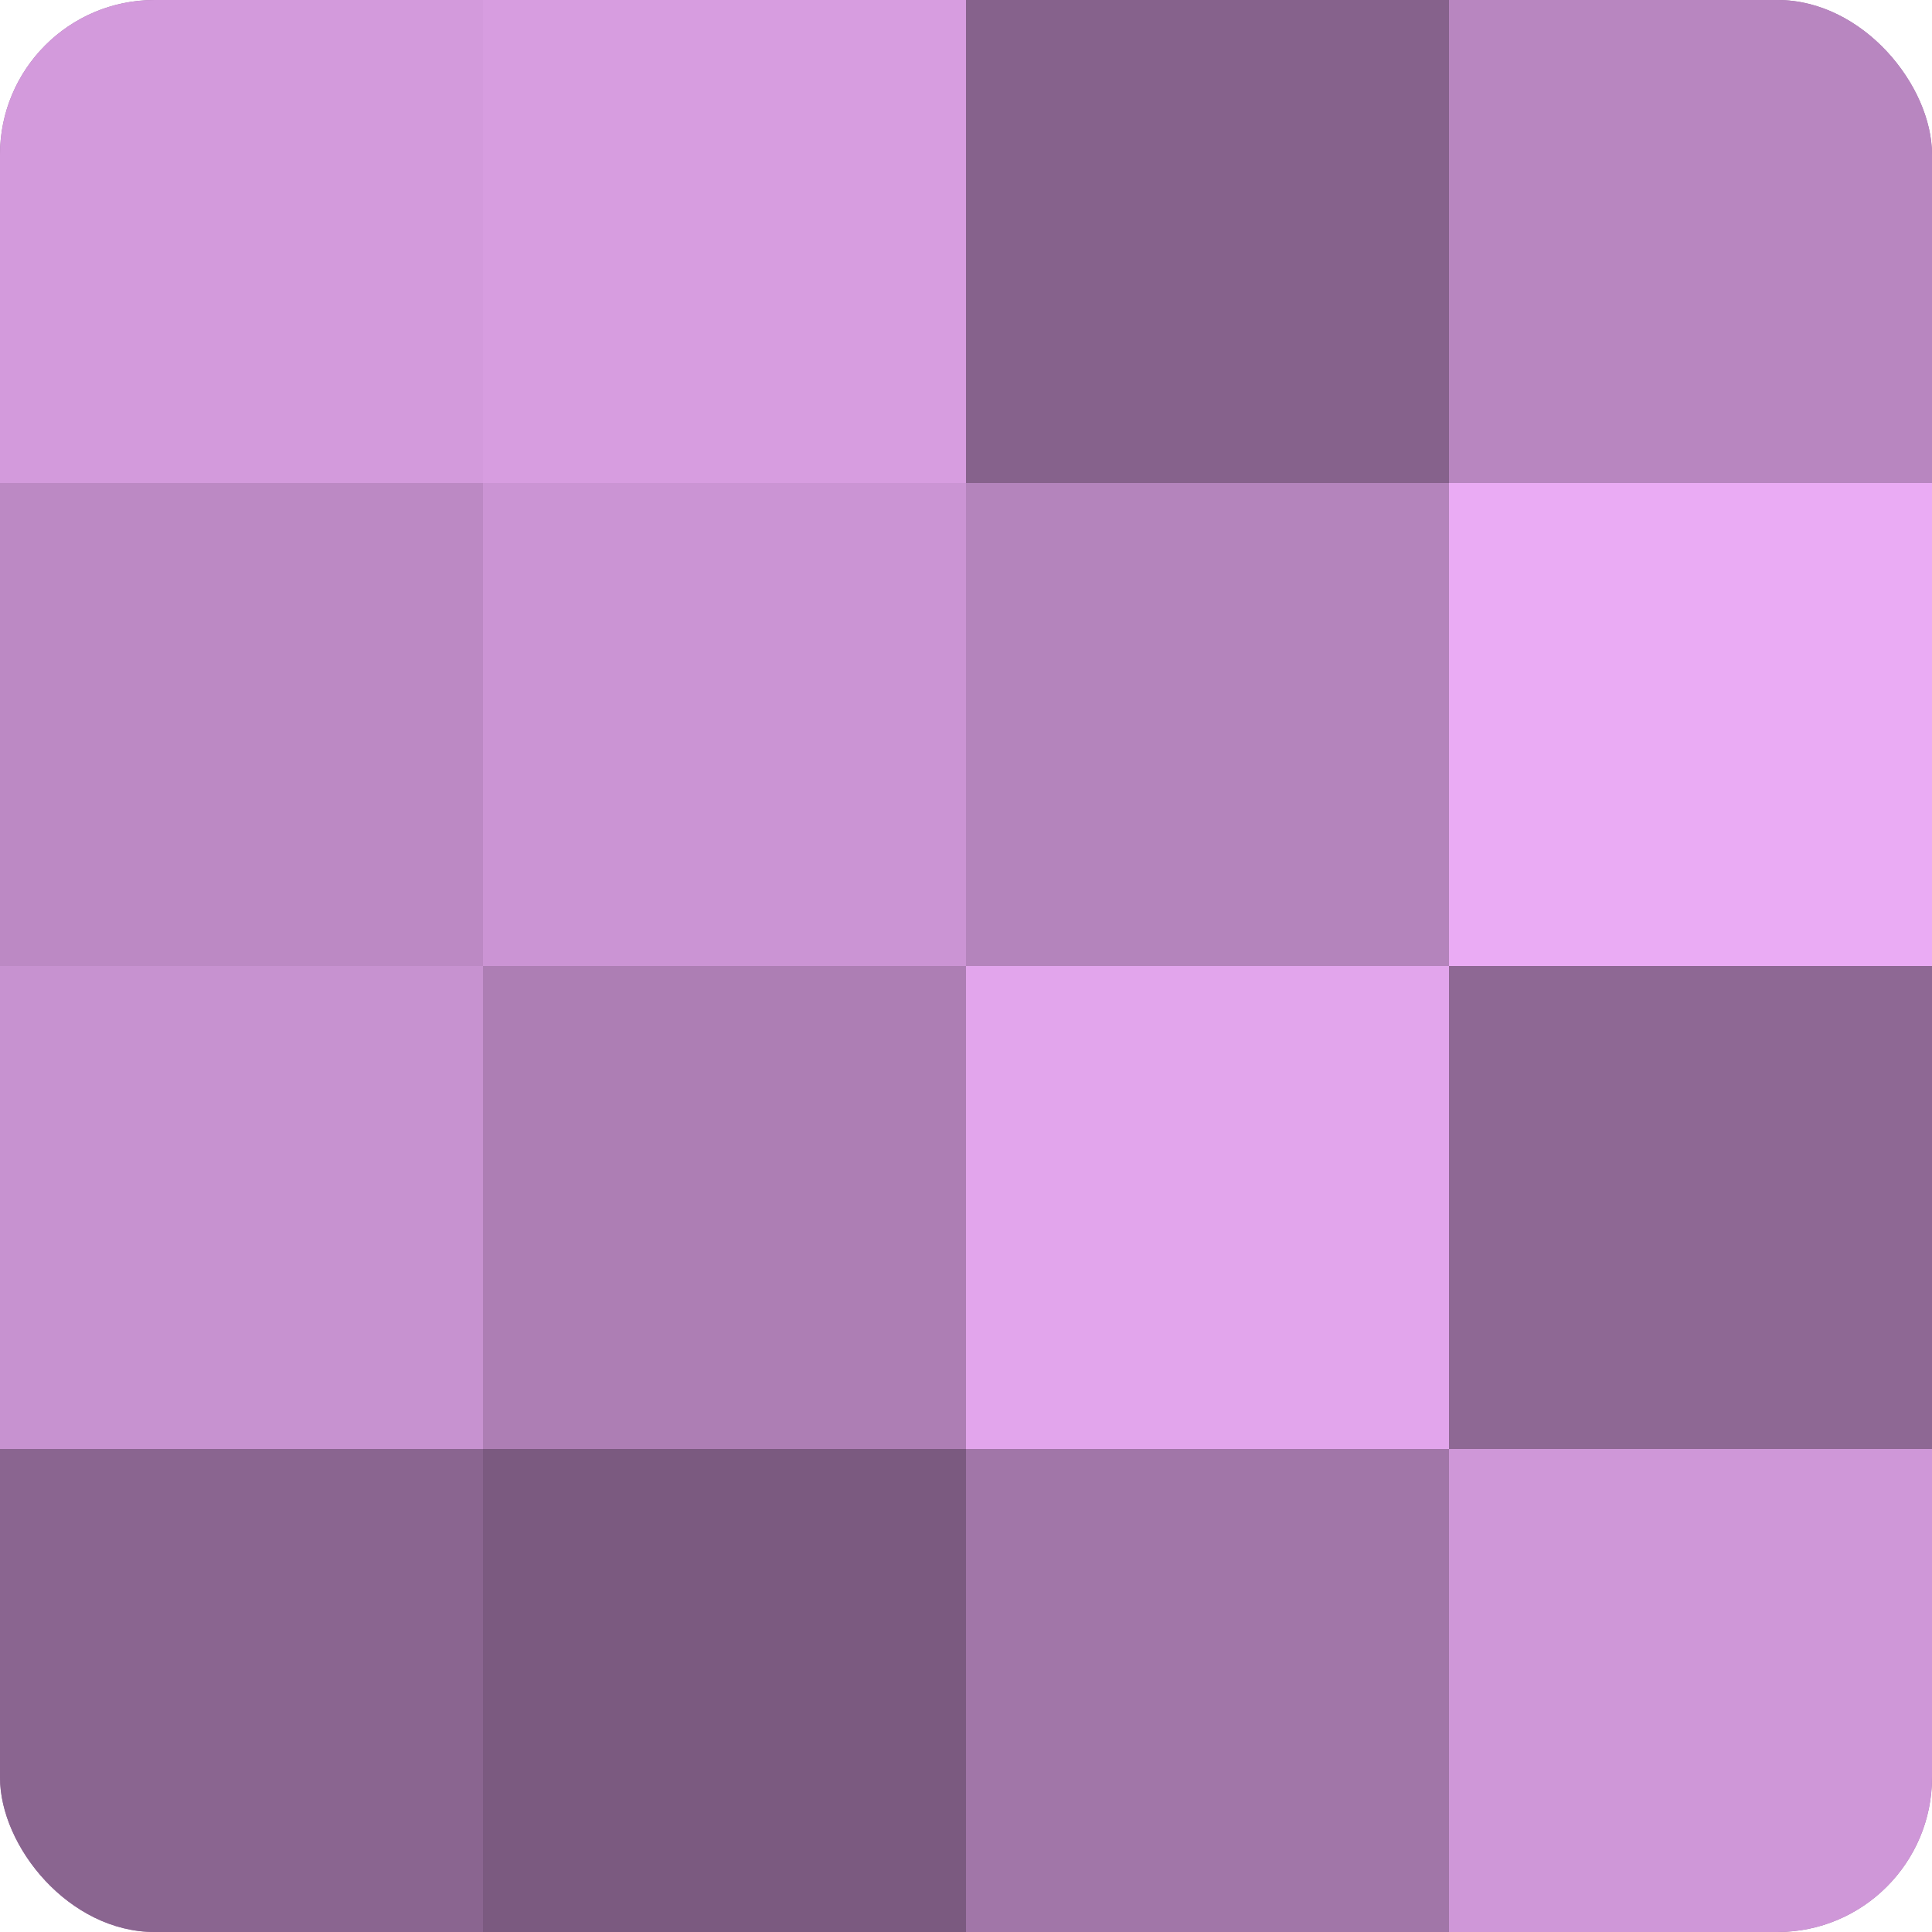
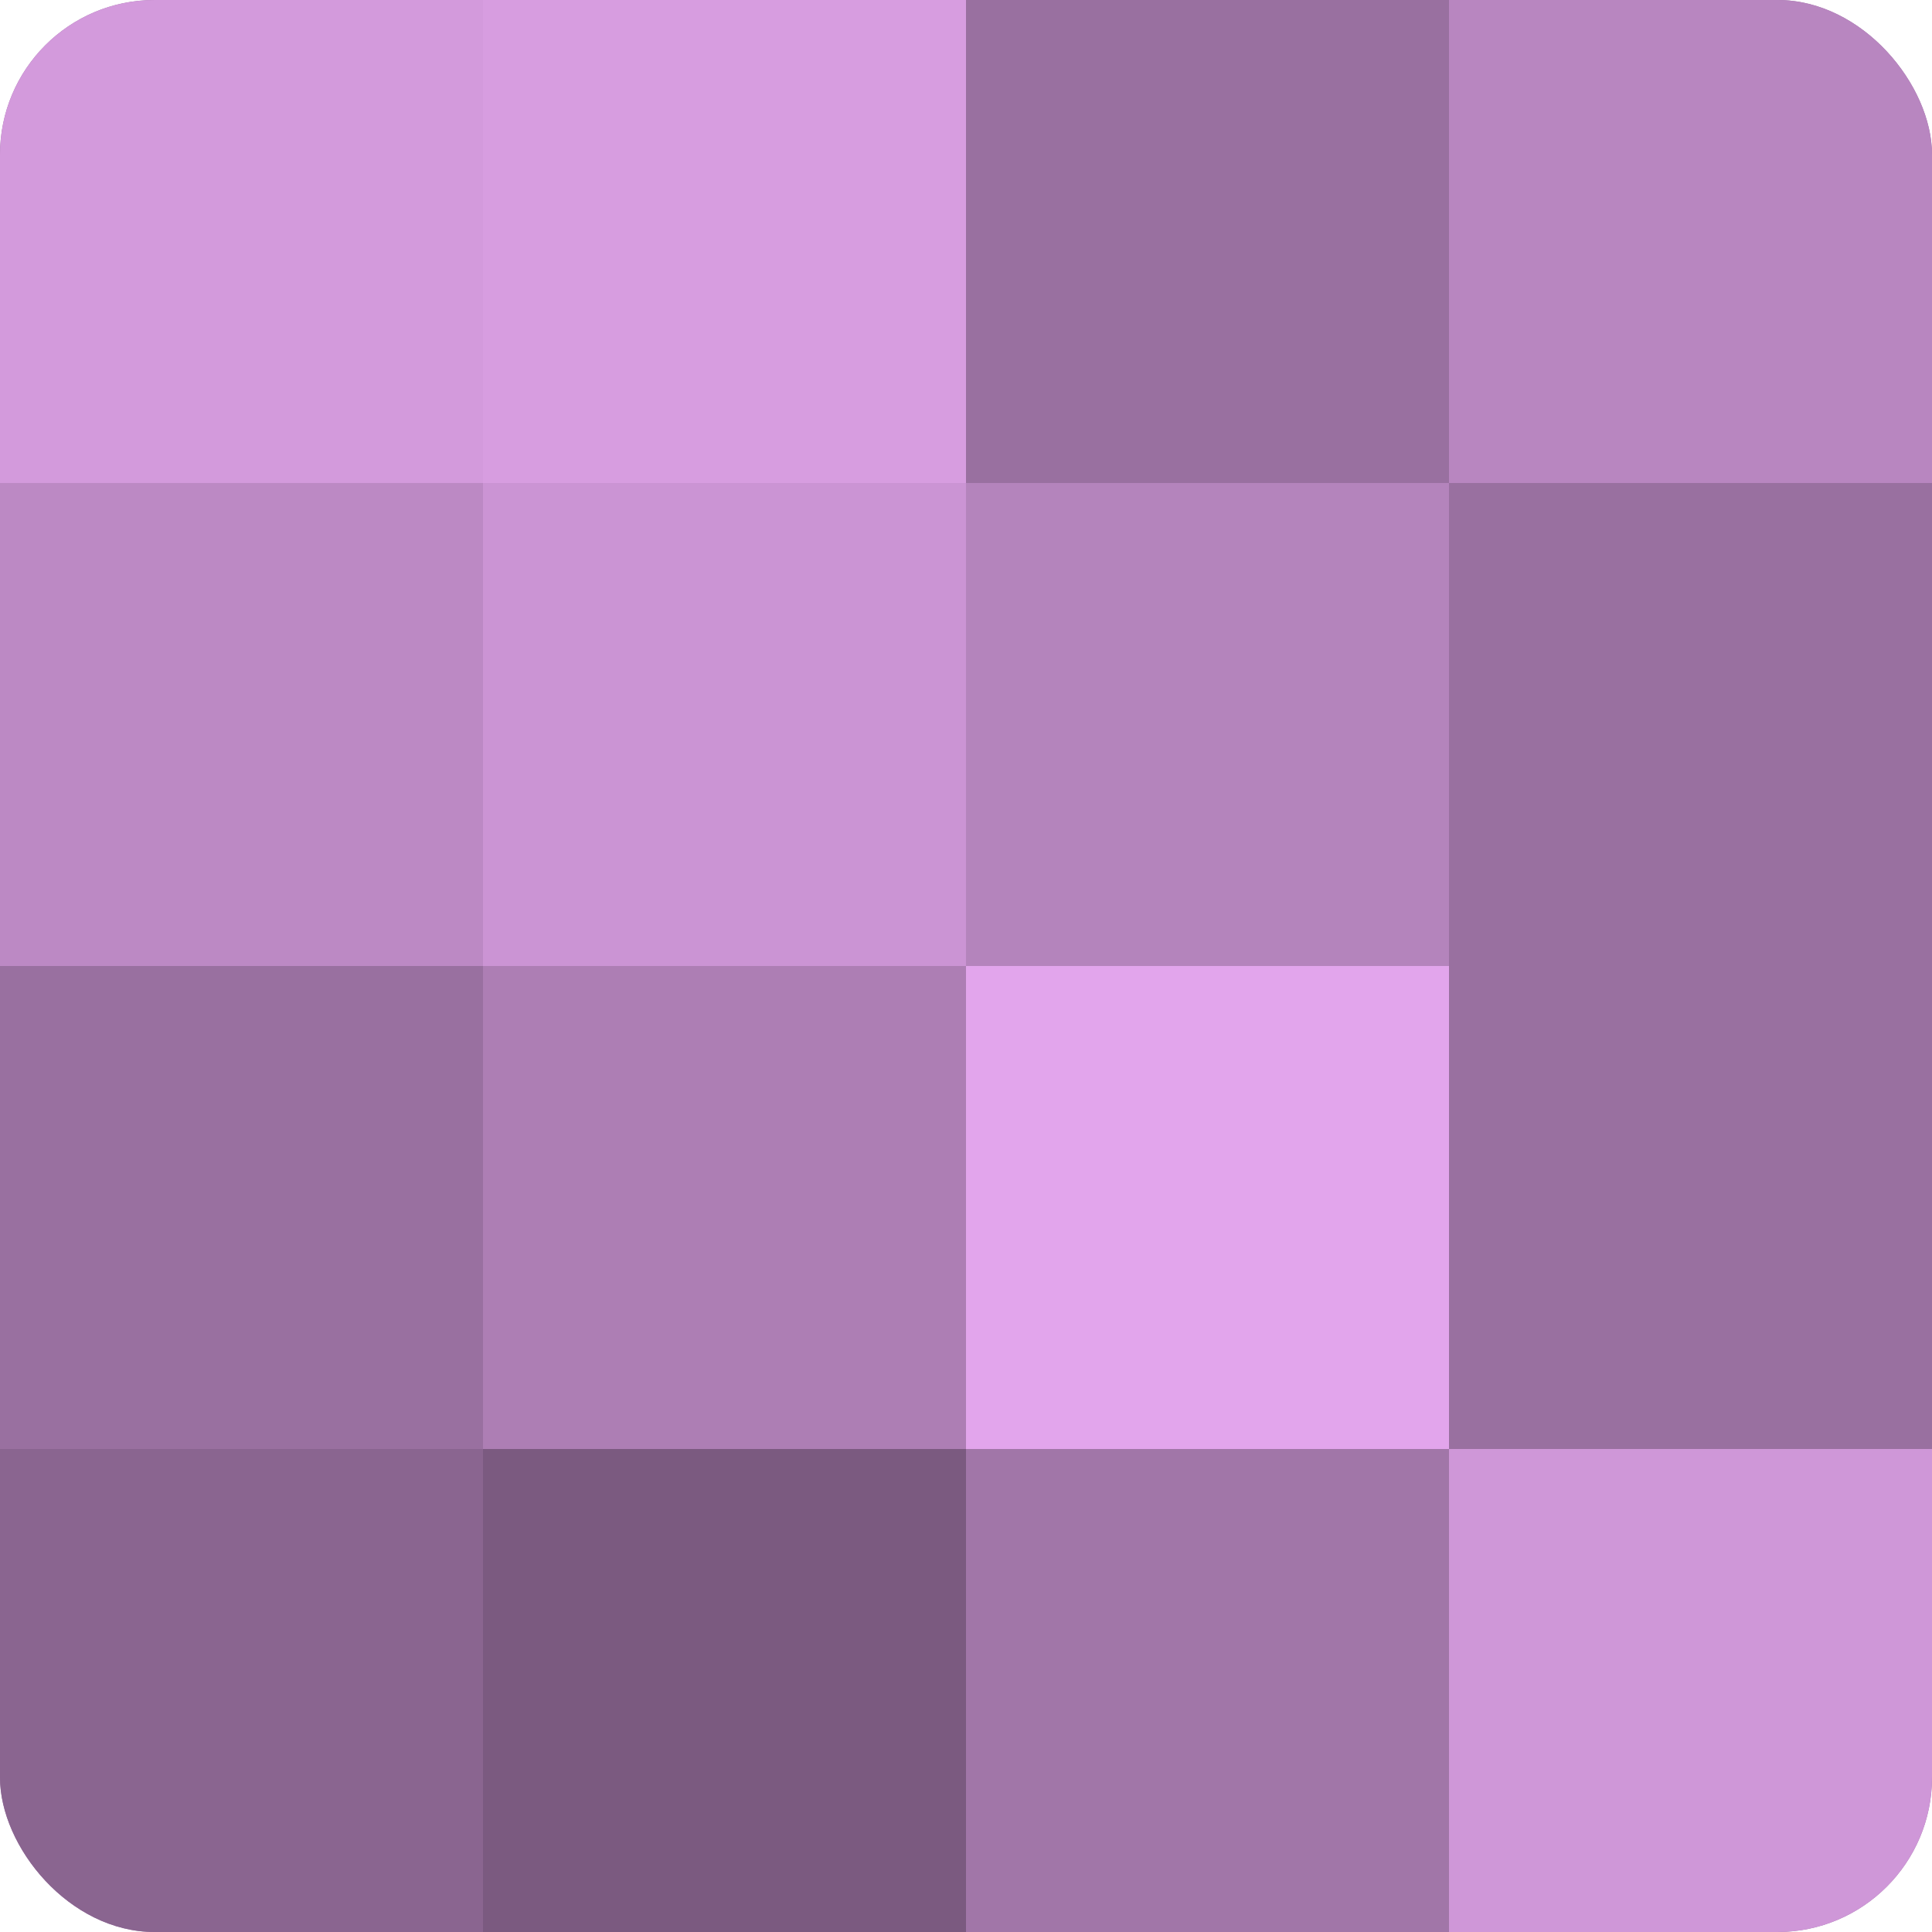
<svg xmlns="http://www.w3.org/2000/svg" width="60" height="60" viewBox="0 0 100 100" preserveAspectRatio="xMidYMid meet">
  <defs>
    <clipPath id="c" width="100" height="100">
      <rect width="100" height="100" rx="8" ry="8" />
    </clipPath>
  </defs>
  <g clip-path="url(#c)">
    <rect width="100" height="100" fill="#9970a0" />
    <rect width="25" height="25" fill="#d39adc" />
    <rect y="25" width="25" height="25" fill="#bc89c4" />
-     <rect y="50" width="25" height="25" fill="#c792d0" />
    <rect y="75" width="25" height="25" fill="#8a6590" />
    <rect x="25" width="25" height="25" fill="#d79de0" />
    <rect x="25" y="25" width="25" height="25" fill="#cb94d4" />
    <rect x="25" y="50" width="25" height="25" fill="#ad7eb4" />
    <rect x="25" y="75" width="25" height="25" fill="#7b5a80" />
-     <rect x="50" width="25" height="25" fill="#86628c" />
    <rect x="50" y="25" width="25" height="25" fill="#b484bc" />
    <rect x="50" y="50" width="25" height="25" fill="#e2a5ec" />
    <rect x="50" y="75" width="25" height="25" fill="#a176a8" />
    <rect x="75" width="25" height="25" fill="#b886c0" />
-     <rect x="75" y="25" width="25" height="25" fill="#eaabf4" />
-     <rect x="75" y="50" width="25" height="25" fill="#8e6894" />
    <rect x="75" y="75" width="25" height="25" fill="#cf97d8" />
  </g>
</svg>